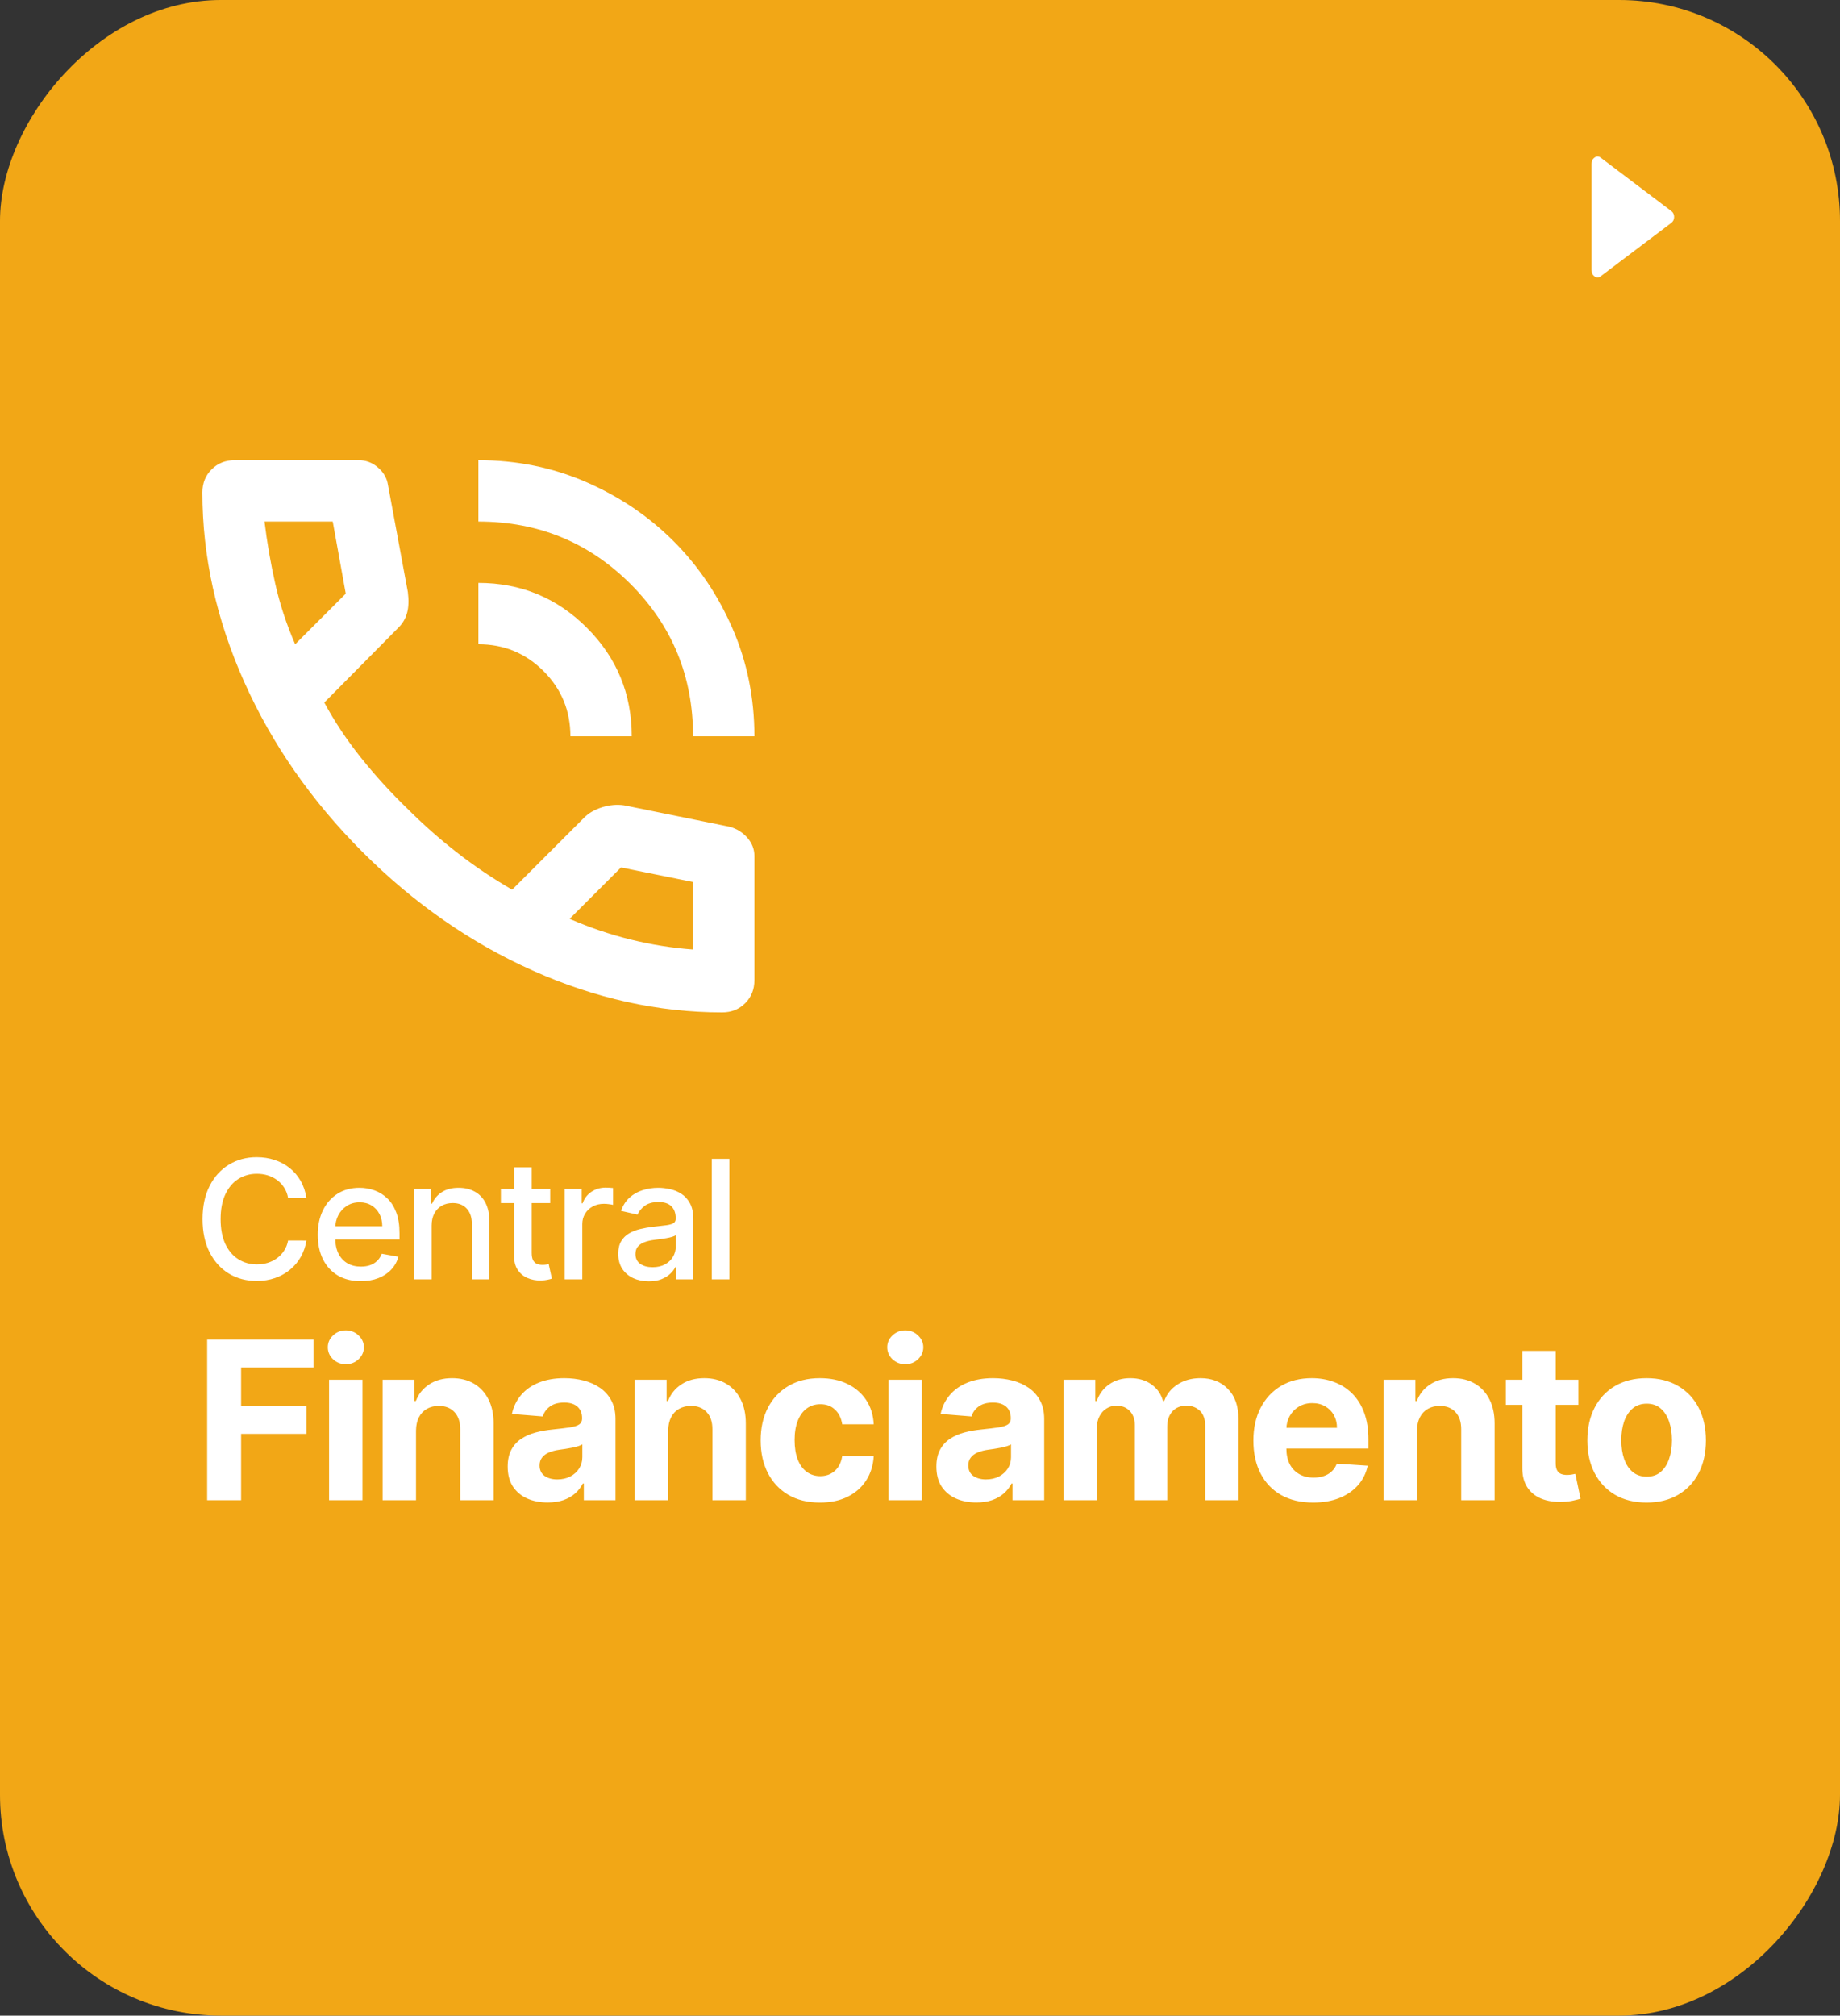
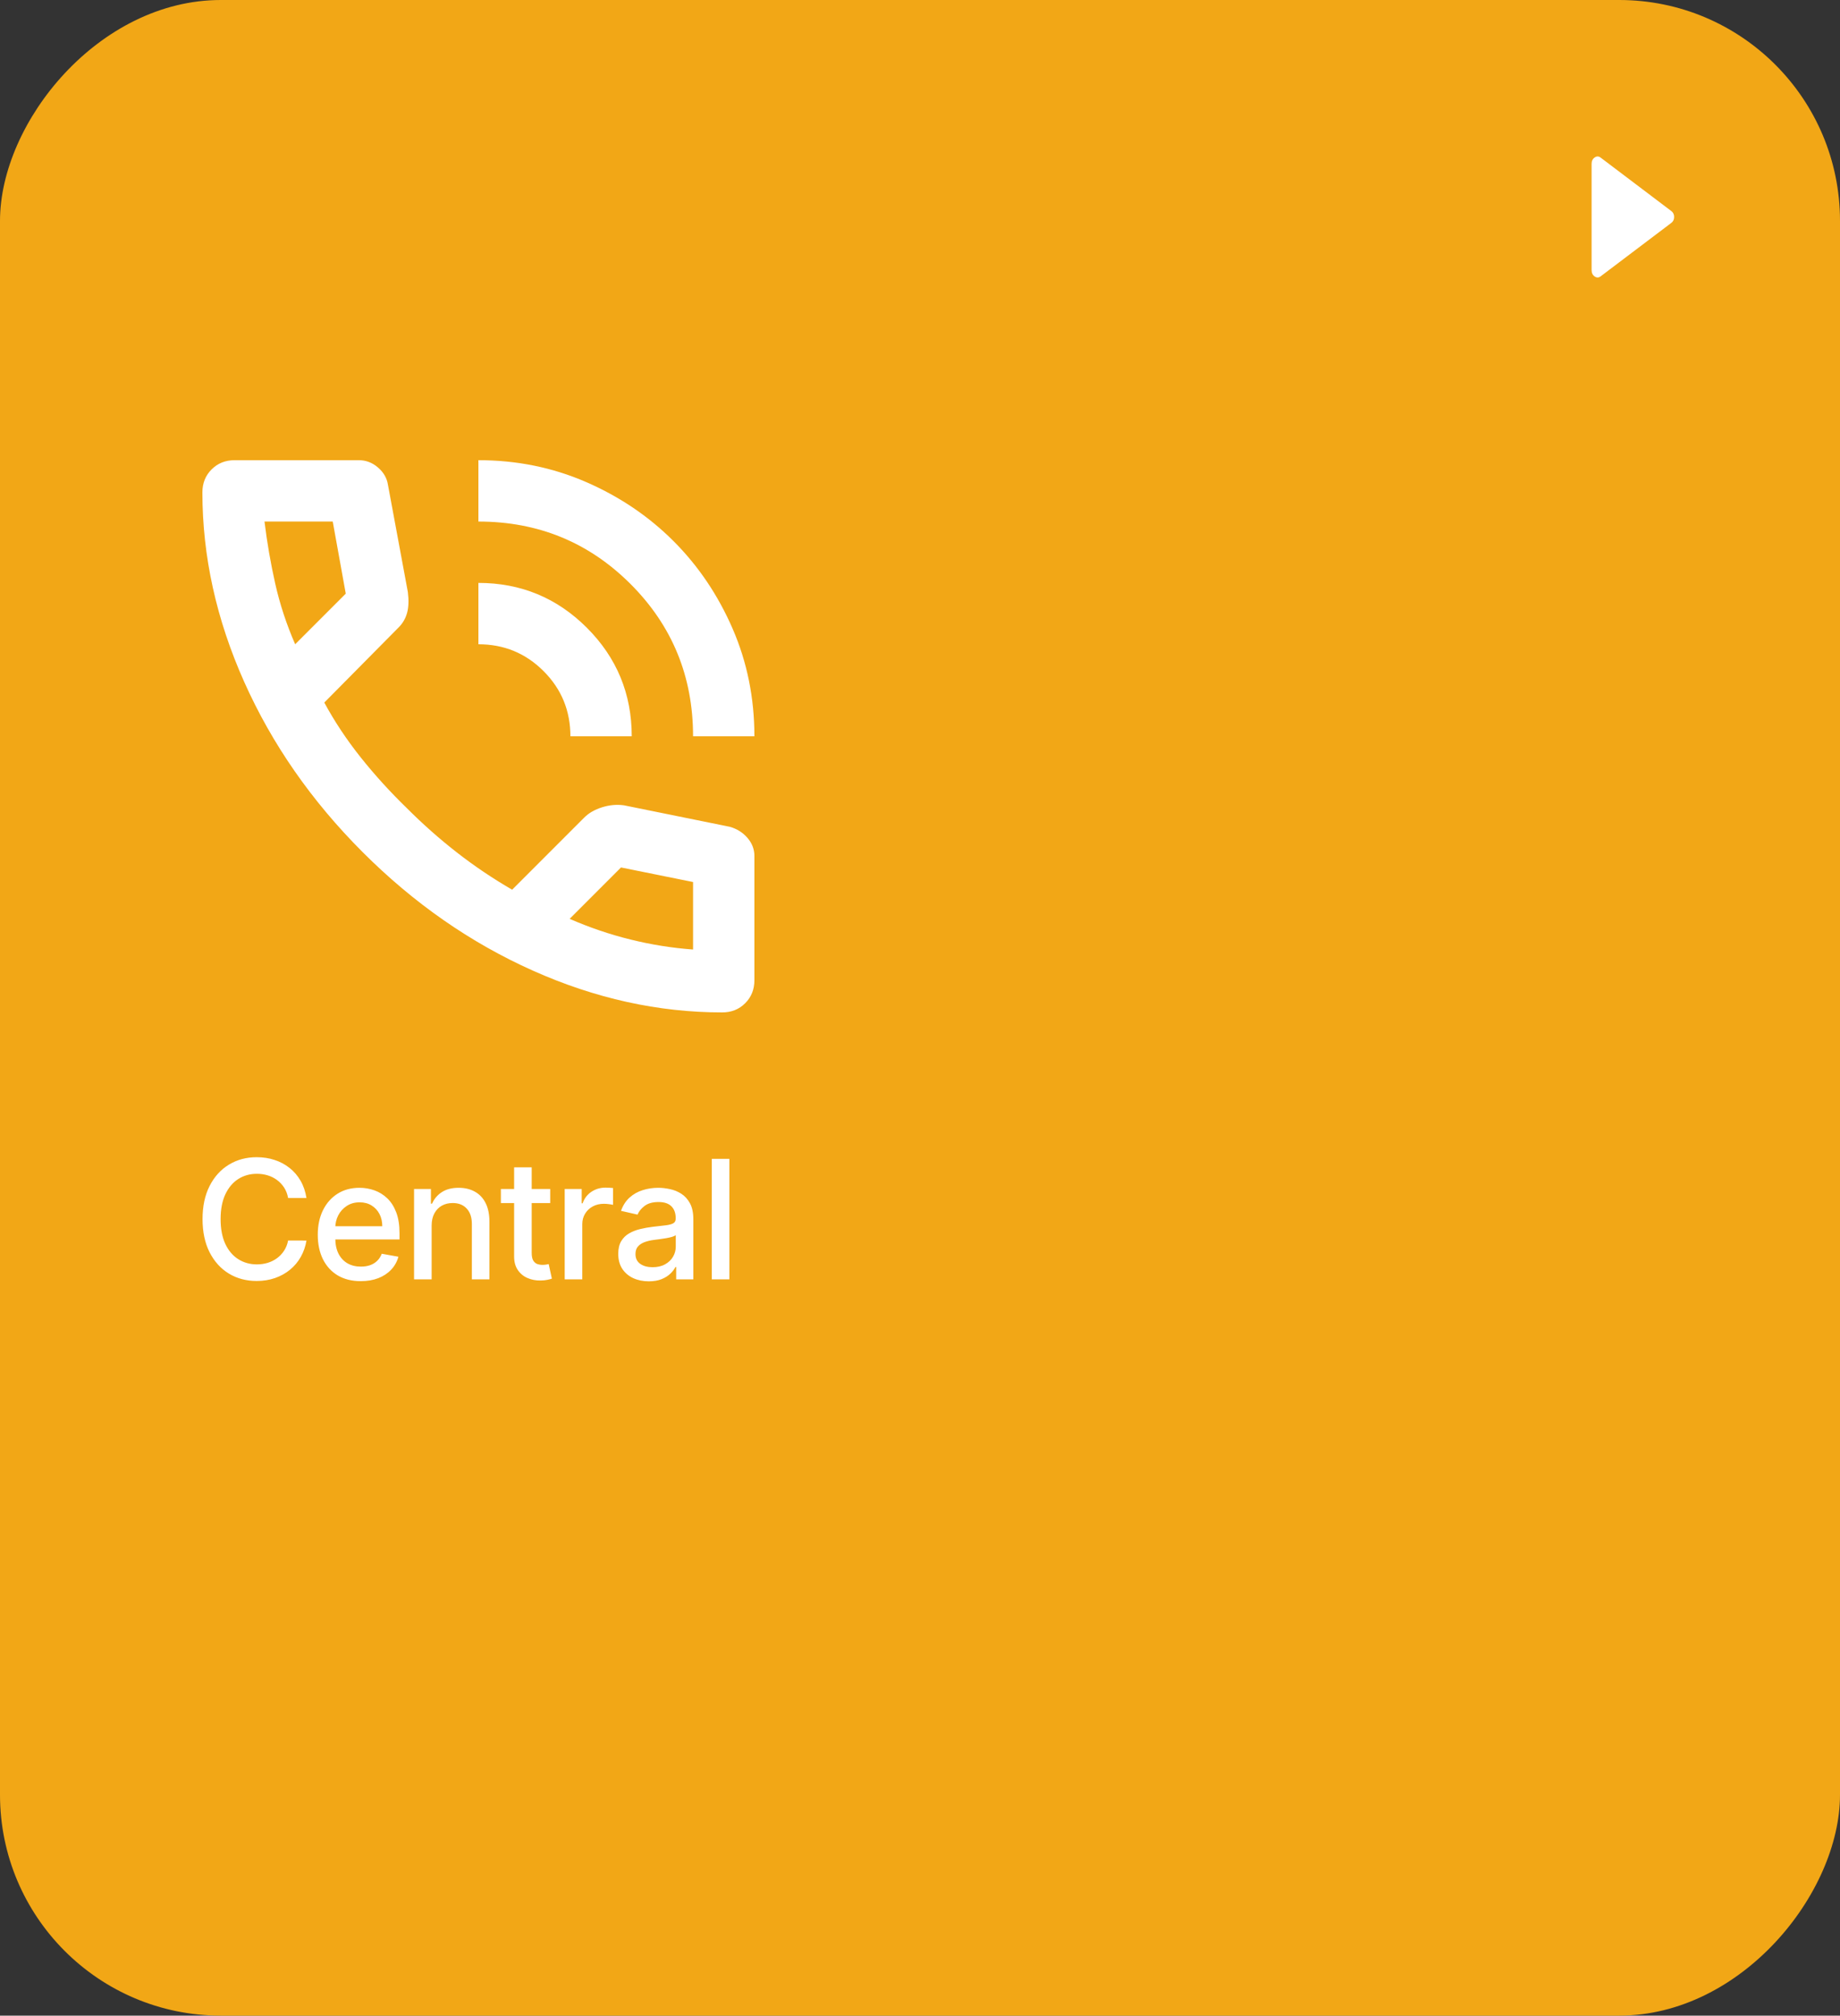
<svg xmlns="http://www.w3.org/2000/svg" width="200" height="219" viewBox="0 0 200 219" fill="none">
  <rect x="0" y="0" width="200" height="219" fill="#333333" stroke="none" />
  <rect width="200" height="219" rx="24" transform="matrix(1 0 0 -1 0 219)" fill="#F2A716" />
-   <path d="M22.517 163V145.545H34.074V148.588H26.207V152.747H33.307V155.79H26.207V163H22.517ZM35.768 163V149.909H39.399V163H35.768ZM37.592 148.222C37.052 148.222 36.589 148.043 36.203 147.685C35.822 147.321 35.632 146.886 35.632 146.381C35.632 145.881 35.822 145.452 36.203 145.094C36.589 144.73 37.052 144.548 37.592 144.548C38.132 144.548 38.592 144.73 38.972 145.094C39.359 145.452 39.552 145.881 39.552 146.381C39.552 146.886 39.359 147.321 38.972 147.685C38.592 148.043 38.132 148.222 37.592 148.222ZM45.218 155.432V163H41.587V149.909H45.047V152.219H45.201C45.49 151.457 45.976 150.855 46.658 150.412C47.34 149.963 48.166 149.739 49.138 149.739C50.047 149.739 50.84 149.938 51.516 150.335C52.192 150.733 52.718 151.301 53.093 152.04C53.468 152.773 53.655 153.648 53.655 154.665V163H50.025V155.312C50.03 154.511 49.826 153.886 49.411 153.438C48.996 152.983 48.425 152.756 47.698 152.756C47.209 152.756 46.777 152.861 46.402 153.071C46.033 153.281 45.743 153.588 45.533 153.991C45.328 154.389 45.223 154.869 45.218 155.432ZM59.53 163.247C58.694 163.247 57.95 163.102 57.297 162.812C56.643 162.517 56.126 162.082 55.745 161.509C55.37 160.929 55.183 160.207 55.183 159.344C55.183 158.616 55.317 158.006 55.584 157.511C55.851 157.017 56.214 156.619 56.675 156.318C57.135 156.017 57.657 155.79 58.243 155.636C58.834 155.483 59.453 155.375 60.101 155.312C60.862 155.233 61.476 155.159 61.942 155.091C62.407 155.017 62.745 154.909 62.956 154.767C63.166 154.625 63.271 154.415 63.271 154.136V154.085C63.271 153.545 63.101 153.128 62.76 152.832C62.425 152.537 61.947 152.389 61.328 152.389C60.675 152.389 60.155 152.534 59.768 152.824C59.382 153.108 59.126 153.466 59.001 153.898L55.643 153.625C55.814 152.83 56.149 152.142 56.649 151.562C57.149 150.977 57.794 150.528 58.584 150.216C59.379 149.898 60.3 149.739 61.345 149.739C62.072 149.739 62.768 149.824 63.433 149.994C64.103 150.165 64.697 150.429 65.214 150.787C65.737 151.145 66.149 151.605 66.45 152.168C66.751 152.724 66.902 153.392 66.902 154.17V163H63.459V161.185H63.356C63.146 161.594 62.865 161.955 62.513 162.267C62.16 162.574 61.737 162.815 61.243 162.991C60.748 163.162 60.177 163.247 59.53 163.247ZM60.569 160.741C61.103 160.741 61.575 160.636 61.984 160.426C62.393 160.21 62.714 159.92 62.947 159.557C63.18 159.193 63.297 158.781 63.297 158.321V156.932C63.183 157.006 63.027 157.074 62.828 157.136C62.635 157.193 62.416 157.247 62.172 157.298C61.927 157.344 61.683 157.386 61.439 157.426C61.194 157.46 60.973 157.491 60.774 157.52C60.348 157.582 59.976 157.682 59.657 157.818C59.339 157.955 59.092 158.139 58.916 158.372C58.74 158.599 58.652 158.884 58.652 159.224C58.652 159.719 58.831 160.097 59.189 160.358C59.552 160.614 60.013 160.741 60.569 160.741ZM72.629 155.432V163H68.999V149.909H72.459V152.219H72.612C72.902 151.457 73.388 150.855 74.07 150.412C74.751 149.963 75.578 149.739 76.55 149.739C77.459 149.739 78.251 149.938 78.927 150.335C79.604 150.733 80.129 151.301 80.504 152.04C80.879 152.773 81.067 153.648 81.067 154.665V163H77.436V155.312C77.442 154.511 77.237 153.886 76.822 153.438C76.408 152.983 75.837 152.756 75.109 152.756C74.621 152.756 74.189 152.861 73.814 153.071C73.445 153.281 73.155 153.588 72.945 153.991C72.74 154.389 72.635 154.869 72.629 155.432ZM89.123 163.256C87.782 163.256 86.629 162.972 85.663 162.403C84.703 161.83 83.964 161.034 83.447 160.017C82.936 159 82.68 157.83 82.68 156.506C82.68 155.165 82.938 153.989 83.455 152.977C83.978 151.96 84.72 151.168 85.68 150.599C86.64 150.026 87.782 149.739 89.106 149.739C90.248 149.739 91.248 149.946 92.106 150.361C92.964 150.776 93.643 151.358 94.143 152.108C94.643 152.858 94.918 153.739 94.97 154.75H91.543C91.447 154.097 91.191 153.571 90.776 153.173C90.367 152.77 89.83 152.568 89.166 152.568C88.603 152.568 88.112 152.722 87.691 153.028C87.276 153.33 86.953 153.77 86.72 154.349C86.487 154.929 86.37 155.631 86.37 156.455C86.37 157.29 86.484 158 86.711 158.585C86.944 159.17 87.271 159.616 87.691 159.923C88.112 160.23 88.603 160.384 89.166 160.384C89.58 160.384 89.953 160.298 90.282 160.128C90.617 159.957 90.893 159.71 91.109 159.386C91.33 159.057 91.475 158.662 91.543 158.202H94.97C94.913 159.202 94.64 160.082 94.151 160.844C93.668 161.599 93.001 162.19 92.149 162.616C91.296 163.043 90.288 163.256 89.123 163.256ZM96.574 163V149.909H100.205V163H96.574ZM98.398 148.222C97.858 148.222 97.395 148.043 97.009 147.685C96.628 147.321 96.438 146.886 96.438 146.381C96.438 145.881 96.628 145.452 97.009 145.094C97.395 144.73 97.858 144.548 98.398 144.548C98.938 144.548 99.398 144.73 99.779 145.094C100.165 145.452 100.358 145.881 100.358 146.381C100.358 146.886 100.165 147.321 99.779 147.685C99.398 148.043 98.938 148.222 98.398 148.222ZM106.126 163.247C105.291 163.247 104.547 163.102 103.893 162.812C103.24 162.517 102.723 162.082 102.342 161.509C101.967 160.929 101.78 160.207 101.78 159.344C101.78 158.616 101.913 158.006 102.18 157.511C102.447 157.017 102.811 156.619 103.271 156.318C103.731 156.017 104.254 155.79 104.839 155.636C105.43 155.483 106.049 155.375 106.697 155.312C107.459 155.233 108.072 155.159 108.538 155.091C109.004 155.017 109.342 154.909 109.552 154.767C109.763 154.625 109.868 154.415 109.868 154.136V154.085C109.868 153.545 109.697 153.128 109.356 152.832C109.021 152.537 108.544 152.389 107.924 152.389C107.271 152.389 106.751 152.534 106.365 152.824C105.978 153.108 105.723 153.466 105.598 153.898L102.24 153.625C102.41 152.83 102.746 152.142 103.246 151.562C103.746 150.977 104.39 150.528 105.18 150.216C105.976 149.898 106.896 149.739 107.942 149.739C108.669 149.739 109.365 149.824 110.03 149.994C110.7 150.165 111.294 150.429 111.811 150.787C112.334 151.145 112.746 151.605 113.047 152.168C113.348 152.724 113.498 153.392 113.498 154.17V163H110.055V161.185H109.953C109.743 161.594 109.461 161.955 109.109 162.267C108.757 162.574 108.334 162.815 107.839 162.991C107.345 163.162 106.774 163.247 106.126 163.247ZM107.166 160.741C107.7 160.741 108.172 160.636 108.581 160.426C108.99 160.21 109.311 159.92 109.544 159.557C109.777 159.193 109.893 158.781 109.893 158.321V156.932C109.78 157.006 109.623 157.074 109.424 157.136C109.231 157.193 109.013 157.247 108.768 157.298C108.524 157.344 108.28 157.386 108.035 157.426C107.791 157.46 107.569 157.491 107.371 157.52C106.944 157.582 106.572 157.682 106.254 157.818C105.936 157.955 105.689 158.139 105.513 158.372C105.336 158.599 105.248 158.884 105.248 159.224C105.248 159.719 105.427 160.097 105.785 160.358C106.149 160.614 106.609 160.741 107.166 160.741ZM115.595 163V149.909H119.055V152.219H119.209C119.481 151.452 119.936 150.847 120.572 150.403C121.209 149.96 121.97 149.739 122.856 149.739C123.754 149.739 124.518 149.963 125.149 150.412C125.78 150.855 126.2 151.457 126.41 152.219H126.547C126.814 151.469 127.297 150.869 127.996 150.42C128.7 149.966 129.533 149.739 130.493 149.739C131.714 149.739 132.706 150.128 133.467 150.906C134.234 151.679 134.618 152.776 134.618 154.196V163H130.996V154.912C130.996 154.185 130.802 153.639 130.416 153.276C130.03 152.912 129.547 152.73 128.967 152.73C128.308 152.73 127.794 152.94 127.425 153.361C127.055 153.776 126.871 154.324 126.871 155.006V163H123.351V154.835C123.351 154.193 123.166 153.682 122.797 153.301C122.433 152.92 121.953 152.73 121.356 152.73C120.953 152.73 120.589 152.832 120.266 153.037C119.947 153.236 119.695 153.517 119.507 153.881C119.32 154.239 119.226 154.659 119.226 155.142V163H115.595ZM142.732 163.256C141.385 163.256 140.226 162.983 139.254 162.438C138.288 161.886 137.544 161.108 137.021 160.102C136.499 159.091 136.237 157.895 136.237 156.514C136.237 155.168 136.499 153.986 137.021 152.969C137.544 151.952 138.28 151.159 139.229 150.591C140.183 150.023 141.303 149.739 142.587 149.739C143.45 149.739 144.254 149.878 144.999 150.156C145.749 150.429 146.402 150.841 146.959 151.392C147.521 151.943 147.959 152.636 148.271 153.472C148.584 154.301 148.74 155.273 148.74 156.386V157.384H137.686V155.134H145.323C145.323 154.611 145.209 154.148 144.982 153.744C144.754 153.341 144.439 153.026 144.036 152.798C143.638 152.565 143.175 152.449 142.646 152.449C142.095 152.449 141.607 152.577 141.181 152.832C140.76 153.082 140.431 153.42 140.192 153.847C139.953 154.267 139.831 154.736 139.825 155.253V157.392C139.825 158.04 139.945 158.599 140.183 159.071C140.428 159.543 140.771 159.906 141.215 160.162C141.658 160.418 142.183 160.545 142.791 160.545C143.195 160.545 143.564 160.489 143.899 160.375C144.234 160.261 144.521 160.091 144.76 159.864C144.999 159.636 145.181 159.358 145.306 159.028L148.663 159.25C148.493 160.057 148.144 160.761 147.615 161.364C147.092 161.96 146.416 162.426 145.587 162.761C144.763 163.091 143.811 163.256 142.732 163.256ZM154.02 155.432V163H150.389V149.909H153.85V152.219H154.003C154.293 151.457 154.779 150.855 155.461 150.412C156.142 149.963 156.969 149.739 157.941 149.739C158.85 149.739 159.642 149.938 160.318 150.335C160.995 150.733 161.52 151.301 161.895 152.04C162.27 152.773 162.458 153.648 162.458 154.665V163H158.827V155.312C158.833 154.511 158.628 153.886 158.213 153.438C157.799 152.983 157.228 152.756 156.5 152.756C156.012 152.756 155.58 152.861 155.205 153.071C154.836 153.281 154.546 153.588 154.336 153.991C154.131 154.389 154.026 154.869 154.02 155.432ZM171.562 149.909V152.636H163.679V149.909H171.562ZM165.468 146.773H169.099V158.977C169.099 159.312 169.15 159.574 169.253 159.761C169.355 159.943 169.497 160.071 169.679 160.145C169.866 160.219 170.082 160.256 170.326 160.256C170.497 160.256 170.667 160.241 170.838 160.213C171.008 160.179 171.139 160.153 171.23 160.136L171.801 162.838C171.619 162.895 171.363 162.96 171.034 163.034C170.704 163.114 170.304 163.162 169.832 163.179C168.957 163.213 168.19 163.097 167.531 162.83C166.878 162.562 166.369 162.148 166.005 161.585C165.642 161.023 165.463 160.312 165.468 159.455V146.773ZM178.981 163.256C177.658 163.256 176.513 162.974 175.547 162.412C174.587 161.844 173.845 161.054 173.322 160.043C172.8 159.026 172.538 157.847 172.538 156.506C172.538 155.153 172.8 153.972 173.322 152.96C173.845 151.943 174.587 151.153 175.547 150.591C176.513 150.023 177.658 149.739 178.981 149.739C180.305 149.739 181.447 150.023 182.408 150.591C183.373 151.153 184.118 151.943 184.641 152.96C185.163 153.972 185.425 155.153 185.425 156.506C185.425 157.847 185.163 159.026 184.641 160.043C184.118 161.054 183.373 161.844 182.408 162.412C181.447 162.974 180.305 163.256 178.981 163.256ZM178.998 160.443C179.601 160.443 180.104 160.273 180.507 159.932C180.91 159.585 181.214 159.114 181.419 158.517C181.629 157.92 181.734 157.241 181.734 156.48C181.734 155.719 181.629 155.04 181.419 154.443C181.214 153.847 180.91 153.375 180.507 153.028C180.104 152.682 179.601 152.509 178.998 152.509C178.391 152.509 177.879 152.682 177.464 153.028C177.055 153.375 176.746 153.847 176.535 154.443C176.331 155.04 176.229 155.719 176.229 156.48C176.229 157.241 176.331 157.92 176.535 158.517C176.746 159.114 177.055 159.585 177.464 159.932C177.879 160.273 178.391 160.443 178.998 160.443Z" fill="white" />
  <path d="M33.311 130.166H31.317C31.24 129.74 31.097 129.365 30.889 129.041C30.68 128.717 30.424 128.442 30.121 128.217C29.819 127.991 29.48 127.82 29.105 127.705C28.734 127.59 28.34 127.533 27.923 127.533C27.168 127.533 26.493 127.722 25.896 128.102C25.304 128.481 24.835 129.037 24.49 129.77C24.149 130.503 23.979 131.398 23.979 132.455C23.979 133.52 24.149 134.419 24.49 135.152C24.835 135.885 25.306 136.439 25.903 136.814C26.499 137.189 27.171 137.376 27.916 137.376C28.329 137.376 28.722 137.321 29.092 137.21C29.467 137.095 29.806 136.927 30.109 136.705C30.411 136.484 30.667 136.213 30.876 135.893C31.089 135.57 31.236 135.199 31.317 134.781L33.311 134.788C33.205 135.431 32.998 136.023 32.691 136.565C32.389 137.102 31.999 137.566 31.521 137.958C31.048 138.346 30.507 138.646 29.898 138.859C29.288 139.072 28.624 139.179 27.903 139.179C26.77 139.179 25.76 138.911 24.874 138.374C23.987 137.832 23.288 137.059 22.777 136.053C22.27 135.048 22.016 133.848 22.016 132.455C22.016 131.057 22.272 129.857 22.783 128.856C23.295 127.85 23.994 127.079 24.88 126.542C25.766 126.001 26.774 125.73 27.903 125.73C28.598 125.73 29.246 125.83 29.847 126.031C30.452 126.227 30.995 126.516 31.477 126.9C31.958 127.279 32.356 127.744 32.672 128.293C32.987 128.839 33.2 129.463 33.311 130.166ZM39.213 139.198C38.245 139.198 37.412 138.991 36.713 138.578C36.019 138.161 35.482 137.575 35.103 136.82C34.728 136.062 34.54 135.173 34.54 134.155C34.54 133.149 34.728 132.263 35.103 131.496C35.482 130.729 36.01 130.13 36.688 129.7C37.37 129.269 38.166 129.054 39.078 129.054C39.632 129.054 40.169 129.146 40.689 129.329C41.209 129.512 41.676 129.8 42.089 130.192C42.502 130.584 42.828 131.093 43.067 131.719C43.306 132.342 43.425 133.098 43.425 133.989V134.666H35.62V133.234H41.552C41.552 132.732 41.45 132.286 41.245 131.898C41.041 131.506 40.753 131.197 40.382 130.972C40.016 130.746 39.586 130.633 39.091 130.633C38.554 130.633 38.086 130.765 37.685 131.029C37.289 131.289 36.982 131.63 36.764 132.052C36.551 132.469 36.445 132.923 36.445 133.413V134.532C36.445 135.188 36.56 135.746 36.79 136.207C37.025 136.667 37.35 137.018 37.768 137.261C38.186 137.5 38.674 137.619 39.232 137.619C39.594 137.619 39.924 137.568 40.223 137.466C40.521 137.359 40.779 137.202 40.996 136.993C41.213 136.784 41.38 136.526 41.495 136.219L43.304 136.545C43.159 137.078 42.899 137.545 42.524 137.945C42.153 138.342 41.686 138.651 41.124 138.872C40.566 139.089 39.929 139.198 39.213 139.198ZM46.917 133.17V139H45.006V129.182H46.84V130.78H46.962C47.187 130.26 47.541 129.842 48.023 129.527C48.508 129.212 49.12 129.054 49.857 129.054C50.526 129.054 51.112 129.195 51.615 129.476C52.118 129.753 52.508 130.166 52.785 130.716C53.062 131.266 53.2 131.945 53.2 132.755V139H51.289V132.985C51.289 132.273 51.104 131.717 50.733 131.317C50.362 130.912 49.853 130.71 49.205 130.71C48.762 130.71 48.368 130.805 48.023 130.997C47.682 131.189 47.411 131.47 47.211 131.841C47.015 132.207 46.917 132.651 46.917 133.17ZM59.806 129.182V130.716H54.444V129.182H59.806ZM55.882 126.83H57.793V136.117C57.793 136.488 57.848 136.767 57.959 136.955C58.07 137.138 58.213 137.263 58.388 137.332C58.566 137.396 58.76 137.428 58.969 137.428C59.123 137.428 59.257 137.417 59.372 137.396C59.487 137.374 59.576 137.357 59.64 137.344L59.986 138.923C59.875 138.966 59.717 139.009 59.513 139.051C59.308 139.098 59.052 139.124 58.745 139.128C58.243 139.136 57.774 139.047 57.339 138.859C56.904 138.672 56.553 138.382 56.285 137.99C56.016 137.598 55.882 137.106 55.882 136.513V126.83ZM61.381 139V129.182H63.228V130.741H63.33C63.509 130.213 63.825 129.798 64.276 129.495C64.732 129.188 65.248 129.035 65.823 129.035C65.942 129.035 66.083 129.039 66.245 129.048C66.411 129.056 66.541 129.067 66.635 129.08V130.908C66.558 130.886 66.422 130.863 66.226 130.837C66.03 130.808 65.834 130.793 65.638 130.793C65.186 130.793 64.783 130.888 64.43 131.08C64.08 131.268 63.803 131.53 63.599 131.866C63.394 132.199 63.292 132.578 63.292 133.004V139H61.381ZM70.518 139.217C69.896 139.217 69.334 139.102 68.831 138.872C68.328 138.638 67.929 138.299 67.635 137.856C67.346 137.413 67.201 136.869 67.201 136.226C67.201 135.672 67.307 135.216 67.52 134.858C67.733 134.5 68.021 134.217 68.383 134.008C68.746 133.799 69.15 133.641 69.598 133.535C70.045 133.428 70.501 133.347 70.966 133.292C71.554 133.224 72.031 133.168 72.397 133.126C72.764 133.079 73.03 133.004 73.197 132.902C73.363 132.8 73.446 132.634 73.446 132.403V132.359C73.446 131.8 73.288 131.368 72.973 131.061C72.662 130.754 72.197 130.601 71.579 130.601C70.936 130.601 70.429 130.744 70.058 131.029C69.692 131.31 69.438 131.624 69.297 131.969L67.501 131.56C67.714 130.963 68.025 130.482 68.434 130.115C68.848 129.744 69.323 129.476 69.86 129.31C70.397 129.139 70.961 129.054 71.554 129.054C71.946 129.054 72.361 129.101 72.8 129.195C73.243 129.284 73.657 129.45 74.04 129.693C74.428 129.936 74.746 130.283 74.993 130.735C75.24 131.183 75.363 131.764 75.363 132.48V139H73.497V137.658H73.42C73.297 137.905 73.111 138.148 72.864 138.386C72.617 138.625 72.299 138.823 71.912 138.981C71.524 139.138 71.059 139.217 70.518 139.217ZM70.934 137.683C71.462 137.683 71.914 137.579 72.289 137.37C72.668 137.161 72.956 136.888 73.152 136.552C73.352 136.211 73.452 135.847 73.452 135.459V134.193C73.384 134.261 73.252 134.325 73.056 134.385C72.864 134.44 72.645 134.489 72.397 134.532C72.15 134.57 71.91 134.607 71.675 134.641C71.441 134.67 71.245 134.696 71.087 134.717C70.716 134.764 70.378 134.843 70.071 134.954C69.768 135.065 69.525 135.224 69.342 135.433C69.163 135.638 69.074 135.911 69.074 136.251C69.074 136.724 69.248 137.082 69.598 137.325C69.947 137.564 70.392 137.683 70.934 137.683ZM79.28 125.909V139H77.369V125.909H79.28Z" fill="white" />
  <path d="M75.333 80C75.333 73.5 73.069 67.986 68.542 63.458C64.014 58.931 58.5 56.667 52 56.667V50C56.167 50 60.069 50.792 63.708 52.375C67.347 53.958 70.514 56.097 73.208 58.792C75.903 61.486 78.042 64.653 79.625 68.292C81.208 71.931 82 75.833 82 80H75.333ZM62 80C62 77.222 61.028 74.861 59.083 72.917C57.139 70.972 54.778 70 52 70V63.333C56.611 63.333 60.542 64.958 63.792 68.208C67.042 71.458 68.667 75.389 68.667 80H62ZM78.5 110C71.556 110 64.694 108.486 57.917 105.458C51.139 102.431 44.972 98.139 39.417 92.583C33.861 87.028 29.569 80.861 26.542 74.083C23.514 67.306 22 60.444 22 53.5C22 52.5 22.333 51.667 23 51C23.667 50.333 24.5 50 25.5 50H39C39.778 50 40.472 50.264 41.083 50.792C41.694 51.319 42.056 51.944 42.167 52.667L44.333 64.333C44.444 65.222 44.417 65.972 44.25 66.583C44.083 67.194 43.778 67.722 43.333 68.167L35.25 76.333C36.361 78.389 37.681 80.375 39.208 82.292C40.736 84.208 42.417 86.056 44.25 87.833C45.972 89.556 47.778 91.153 49.667 92.625C51.556 94.097 53.556 95.444 55.667 96.667L63.5 88.833C64 88.333 64.653 87.958 65.458 87.708C66.264 87.458 67.056 87.389 67.833 87.5L79.333 89.833C80.111 90.056 80.75 90.458 81.25 91.042C81.75 91.625 82 92.278 82 93V106.5C82 107.5 81.667 108.333 81 109C80.333 109.667 79.5 110 78.5 110ZM32.083 70L37.583 64.5L36.167 56.667H28.75C29.028 58.944 29.417 61.194 29.917 63.417C30.417 65.639 31.139 67.833 32.083 70ZM61.917 99.833C64.083 100.778 66.292 101.528 68.542 102.083C70.792 102.639 73.056 103 75.333 103.167V95.833L67.5 94.25L61.917 99.833Z" fill="white" />
  <path d="M173.997 30.014C173.78 30.186 173.56 30.194 173.336 30.04C173.112 29.886 173 29.655 173 29.347V17.802C173 17.494 173.112 17.263 173.336 17.109C173.56 16.955 173.78 16.964 173.997 17.135L181.667 22.933C181.87 23.087 181.971 23.301 181.971 23.575C181.971 23.848 181.87 24.062 181.667 24.216L173.997 30.014Z" fill="white" />
</svg>